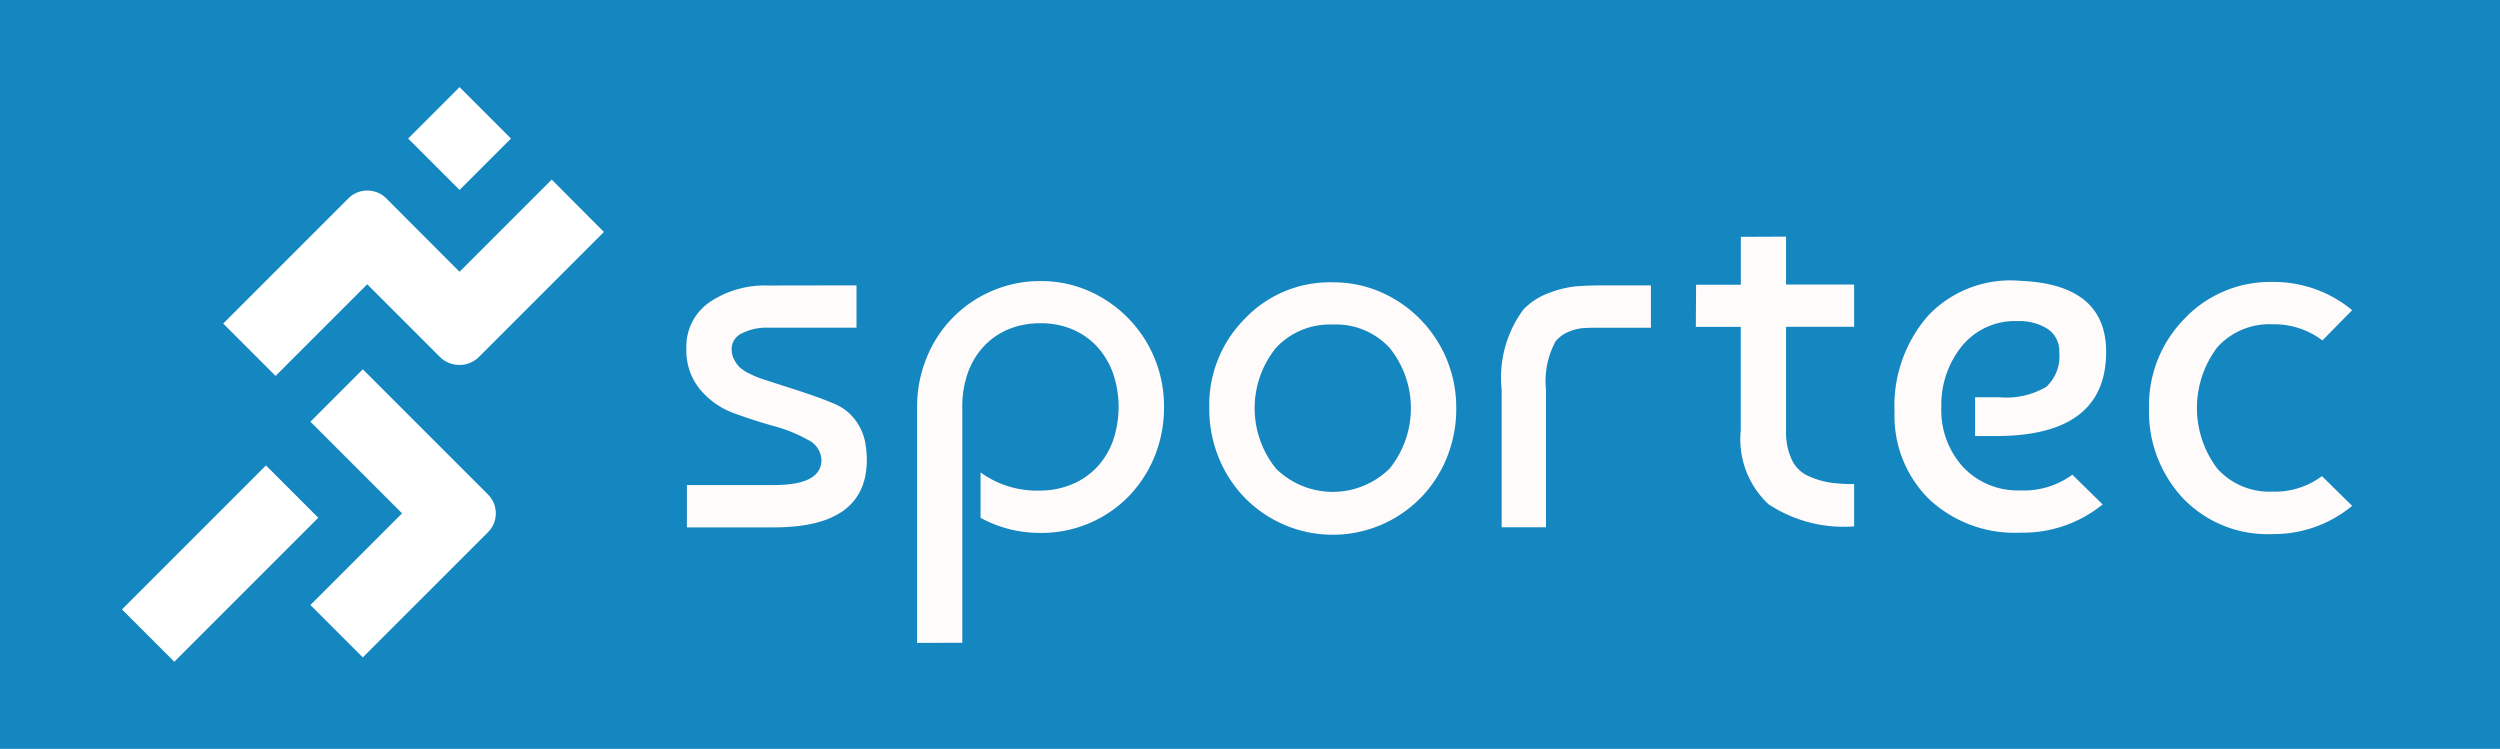
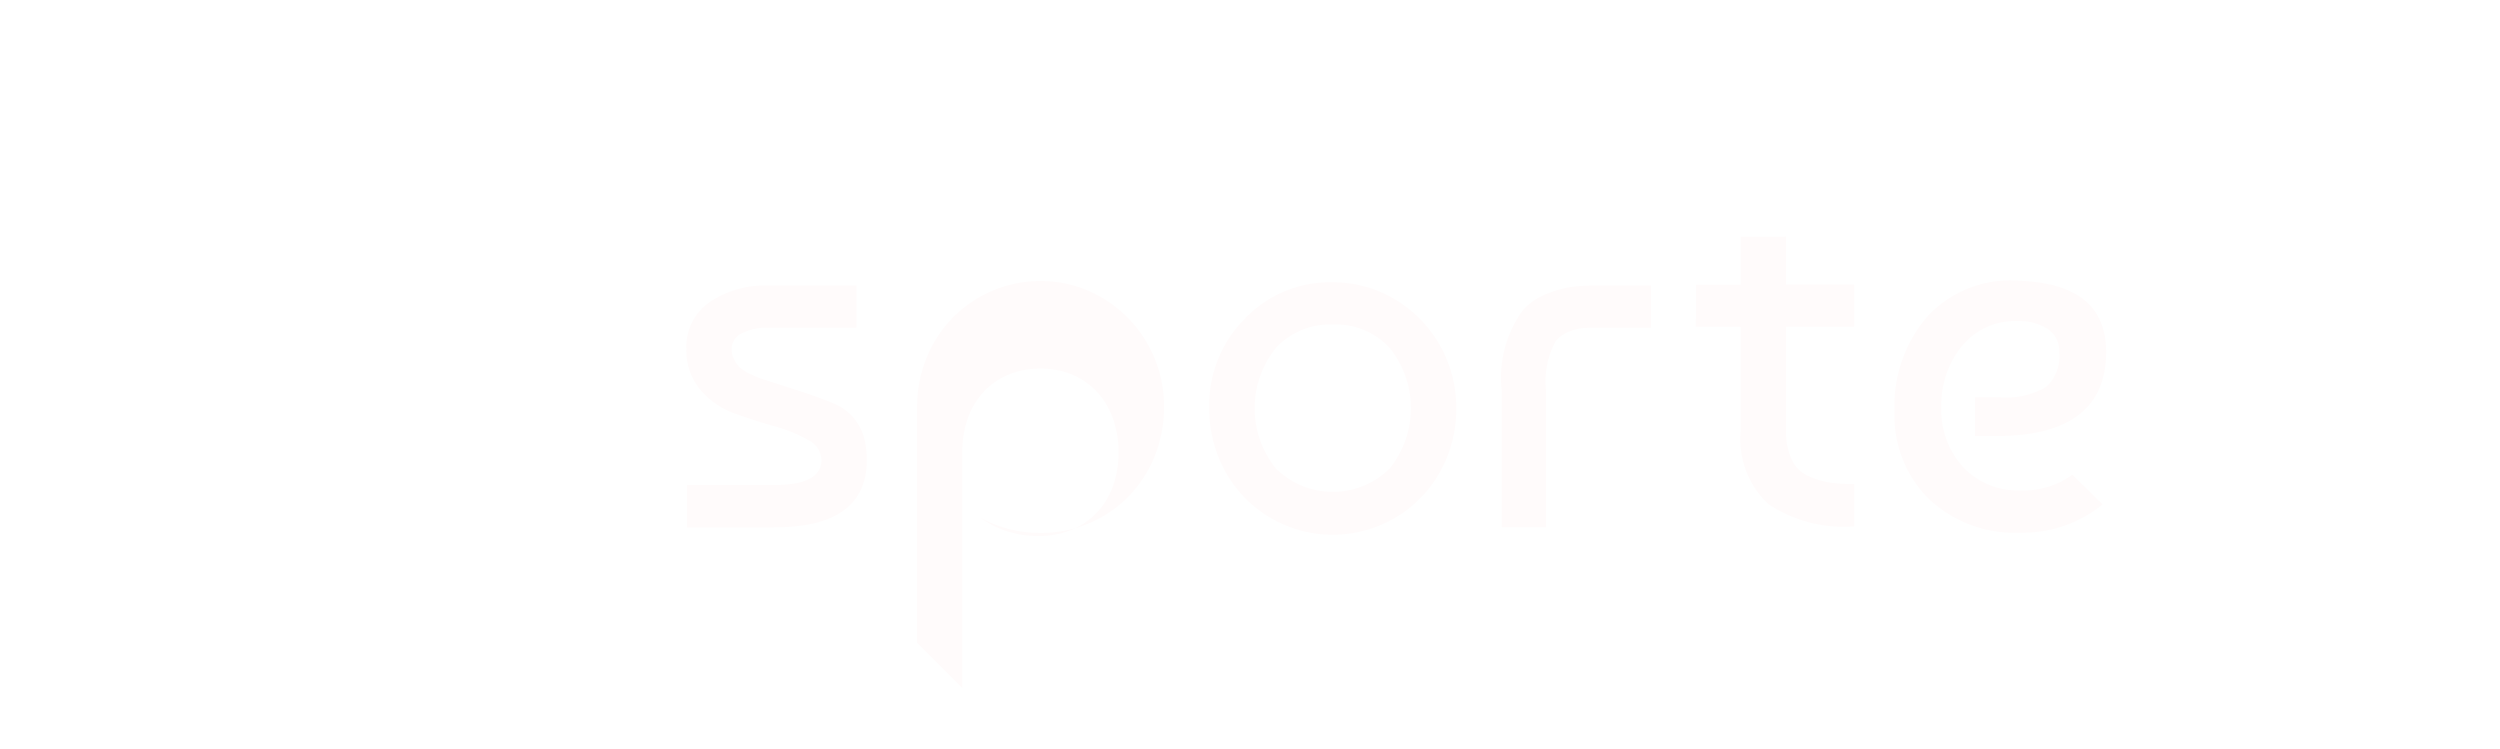
<svg xmlns="http://www.w3.org/2000/svg" viewBox="0 0 95.465 28.595">
-   <rect width="95.465" height="28.595" fill="#1587c0" data-name=" 30" />
  <g transform="translate(26.205 9.081)" fill="#fffbfb" data-name=" 21">
    <path transform="translate(-624.81 -1017.3)" d="M631.312,1019.116v1.616h-3.406a2.048,2.048,0,0,0-.962.212.655.655,0,0,0-.4.6.869.869,0,0,0,.1.414,1.1,1.1,0,0,0,.221.3,1.594,1.594,0,0,0,.385.24,3.733,3.733,0,0,0,.4.173q.145.048,1.222.394t1.6.577a1.9,1.9,0,0,1,.8.625,2.077,2.077,0,0,1,.356.77,3.7,3.7,0,0,1,.077.741q0,2.579-3.541,2.579h-3.329v-1.616h3.329q1.809,0,1.809-.962a.893.893,0,0,0-.529-.77,5.534,5.534,0,0,0-1.289-.52q-.76-.212-1.521-.491a3.026,3.026,0,0,1-1.289-.9,2.316,2.316,0,0,1-.529-1.55,2.053,2.053,0,0,1,.9-1.8,3.761,3.761,0,0,1,2.194-.626Z" data-name="Контур 13" />
-     <path transform="translate(-641.85 -1016.9)" d="M650.666,1032.369v-9.006a4.9,4.9,0,0,1,.365-1.886,4.644,4.644,0,0,1,2.5-2.55,4.6,4.6,0,0,1,1.848-.375,4.528,4.528,0,0,1,1.838.375,4.8,4.8,0,0,1,2.877,4.436,4.935,4.935,0,0,1-.356,1.876,4.739,4.739,0,0,1-.991,1.53,4.655,4.655,0,0,1-3.368,1.4,4.706,4.706,0,0,1-2.29-.577v-1.732a3.664,3.664,0,0,0,2.232.693,3.2,3.2,0,0,0,1.26-.241,2.774,2.774,0,0,0,.962-.664,2.915,2.915,0,0,0,.606-1.01,3.974,3.974,0,0,0,0-2.559,3.011,3.011,0,0,0-.6-1.011,2.727,2.727,0,0,0-.934-.664,3.059,3.059,0,0,0-1.241-.241,3.118,3.118,0,0,0-1.222.231,2.708,2.708,0,0,0-.943.654,2.917,2.917,0,0,0-.606,1.01,3.807,3.807,0,0,0-.212,1.3v9.006Z" data-name="Контур 14" />
+     <path transform="translate(-641.85 -1016.9)" d="M650.666,1032.369v-9.006a4.9,4.9,0,0,1,.365-1.886,4.644,4.644,0,0,1,2.5-2.55,4.6,4.6,0,0,1,1.848-.375,4.528,4.528,0,0,1,1.838.375,4.8,4.8,0,0,1,2.877,4.436,4.935,4.935,0,0,1-.356,1.876,4.739,4.739,0,0,1-.991,1.53,4.655,4.655,0,0,1-3.368,1.4,4.706,4.706,0,0,1-2.29-.577a3.664,3.664,0,0,0,2.232.693,3.2,3.2,0,0,0,1.26-.241,2.774,2.774,0,0,0,.962-.664,2.915,2.915,0,0,0,.606-1.01,3.974,3.974,0,0,0,0-2.559,3.011,3.011,0,0,0-.6-1.011,2.727,2.727,0,0,0-.934-.664,3.059,3.059,0,0,0-1.241-.241,3.118,3.118,0,0,0-1.222.231,2.708,2.708,0,0,0-.943.654,2.917,2.917,0,0,0-.606,1.01,3.807,3.807,0,0,0-.212,1.3v9.006Z" data-name="Контур 14" />
    <path transform="translate(-663.44 -1016.9)" d="m684.76 1020a4.473 4.473 0 0 1 3.368-1.4 4.529 4.529 0 0 1 1.838 0.375 4.8 4.8 0 0 1 2.877 4.436 4.94 4.94 0 0 1-0.356 1.876 4.734 4.734 0 0 1-0.991 1.53 4.7 4.7 0 0 1-6.736 0 4.726 4.726 0 0 1-0.991-1.53 4.927 4.927 0 0 1-0.356-1.876 4.657 4.657 0 0 1 1.347-3.411zm3.368 0.212a2.808 2.808 0 0 0-2.165 0.885 3.669 3.669 0 0 0 0 4.619 3.09 3.09 0 0 0 4.34-9e-3 3.676 3.676 0 0 0 0-4.6 2.786 2.786 0 0 0-2.175-0.895z" data-name="Контур 15" />
    <path transform="translate(-685.02 -1017.3)" d="M716.158,1028.353V1023.1a4.367,4.367,0,0,1,.828-3.06,2.556,2.556,0,0,1,.981-.635,4.06,4.06,0,0,1,1.011-.25q.433-.038,1.184-.038h1.694v1.616h-2.04q-.386,0-.6.02a1.832,1.832,0,0,0-.5.135,1.268,1.268,0,0,0-.5.365,3.206,3.206,0,0,0-.366,1.847v5.254Z" data-name="Контур 16" />
    <path transform="translate(-699.36 -1013.8)" d="M737.912,1017.2l.01-1.608h1.708v-1.829l1.727-.008v1.828h2.6v1.616h-2.6v3.964a2.48,2.48,0,0,0,.222,1.116,1.269,1.269,0,0,0,.645.625,3.264,3.264,0,0,0,.8.241,6.246,6.246,0,0,0,.933.058v1.616a5.2,5.2,0,0,1-3.271-.847,3.391,3.391,0,0,1-1.059-2.81V1017.2Z" data-name="Контур 17" />
    <path transform="translate(-714.02 -1016.9)" d="M764.968,1018.543q3.271.135,3.272,2.713,0,3.214-4.215,3.214h-.789v-1.482h.924a3,3,0,0,0,1.79-.394,1.582,1.582,0,0,0,.5-1.318,1.008,1.008,0,0,0-.442-.895,2,2,0,0,0-1.136-.3,2.61,2.61,0,0,0-2.146.962,3.552,3.552,0,0,0-.779,2.309,3.223,3.223,0,0,0,.837,2.309,2.87,2.87,0,0,0,2.185.885,3.14,3.14,0,0,0,1.982-.6l1.155,1.135a4.823,4.823,0,0,1-3.137,1.078,4.774,4.774,0,0,1-3.5-1.289,4.47,4.47,0,0,1-1.309-3.33,5.224,5.224,0,0,1,1.289-3.675A4.328,4.328,0,0,1,764.968,1018.543Z" data-name="Контур 18" />
-     <path transform="translate(-732.81 -1016.9)" d="m795.27 1026 1.154 1.135a4.688 4.688 0 0 1-3.041 1.078 4.472 4.472 0 0 1-3.426-1.376 4.829 4.829 0 0 1-1.289-3.435 4.714 4.714 0 0 1 1.357-3.416 4.5 4.5 0 0 1 3.358-1.4 4.69 4.69 0 0 1 3.041 1.077l-1.135 1.155a3.055 3.055 0 0 0-1.905-0.616 2.678 2.678 0 0 0-2.107 0.876 3.839 3.839 0 0 0 0 4.638 2.678 2.678 0 0 0 2.107 0.876 2.985 2.985 0 0 0 1.886-0.592z" data-name="Контур 19" />
  </g>
  <g transform="translate(4.658 3.327)" fill="#fff" data-name=" 22">
    <path transform="translate(-569.08 -1003.7)" d="M587.483,1009.231l-4.782,4.782a1.06,1.06,0,0,1-1.47,0l-2.786-2.785-3.5,3.5-2-2,4.783-4.782a.99.99,0,0,1,.382-.239l.047-.016c.031-.01.063-.016.1-.023a1.025,1.025,0,0,1,.384,0c.032.007.064.014.1.023l.047.016a.99.99,0,0,1,.382.239l2.8,2.805,3.52-3.52Z" data-name="Контур 20" />
    <rect transform="translate(0 19.944) rotate(-45)" width="7.775" height="2.825" data-name=" 31" />
-     <path transform="translate(-587.36 -1025.7)" d="M601.283,1041.262a.991.991,0,0,1,.239.382,1.017,1.017,0,0,0-.239-.381l-.595-.595a.3.3,0,0,1,.027.025Z" data-name="Контур 21" />
-     <path transform="translate(-575.52 -1017.6)" d="M589.775,1034.073a1.011,1.011,0,0,1-.277.522l-.606.606h0l-4.176,4.175-2-2,3.5-3.5-3.5-3.5,2-2,4.177,4.177.011.01.594.595a1.014,1.014,0,0,1,.24.38l.015.047c.009.031.017.063.022.1A.981.981,0,0,1,589.775,1034.073Z" data-name="Контур 22" />
    <rect transform="translate(12.891) rotate(45)" width="2.776" height="2.776" data-name=" 32" />
  </g>
</svg>